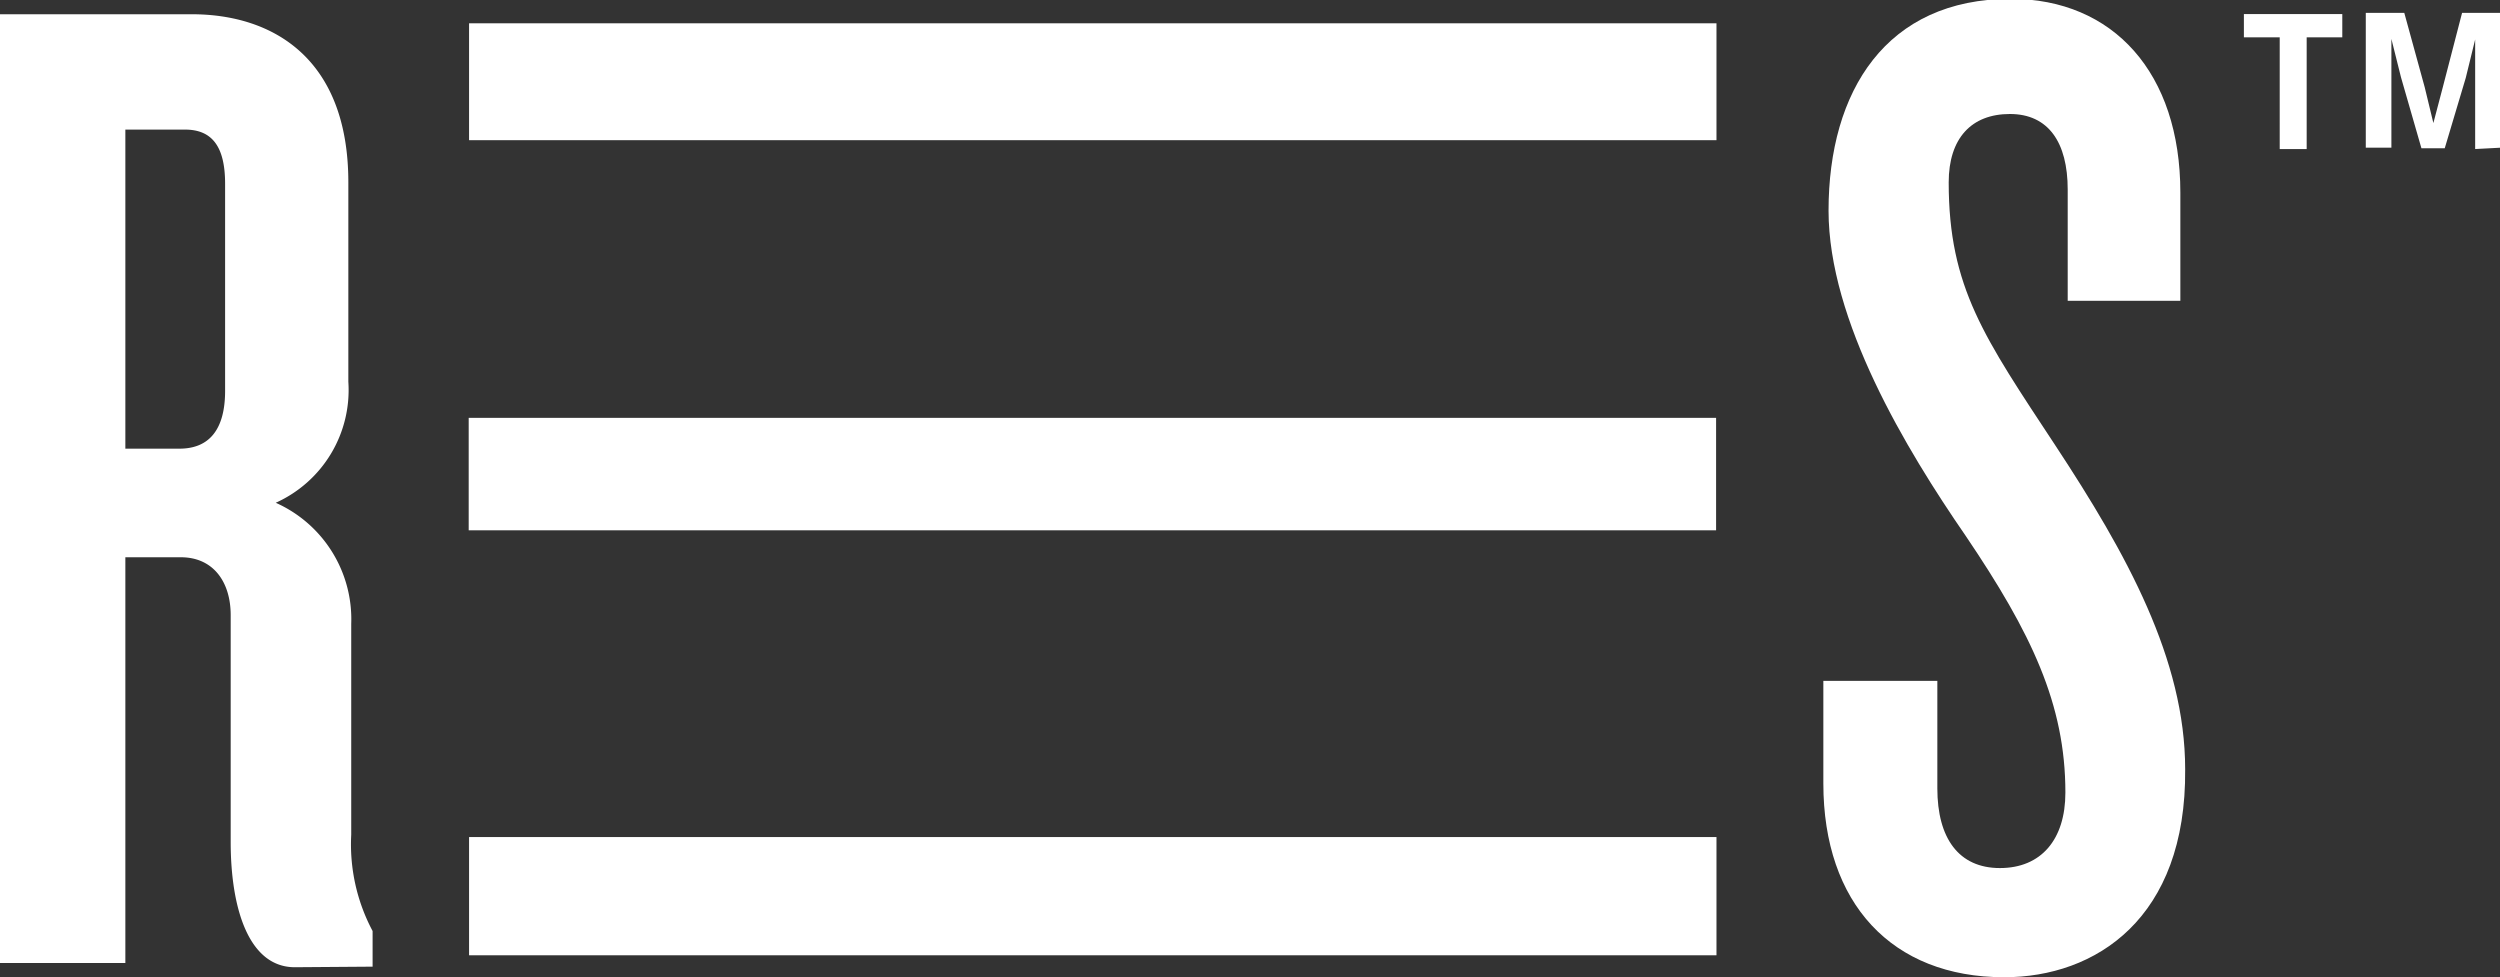
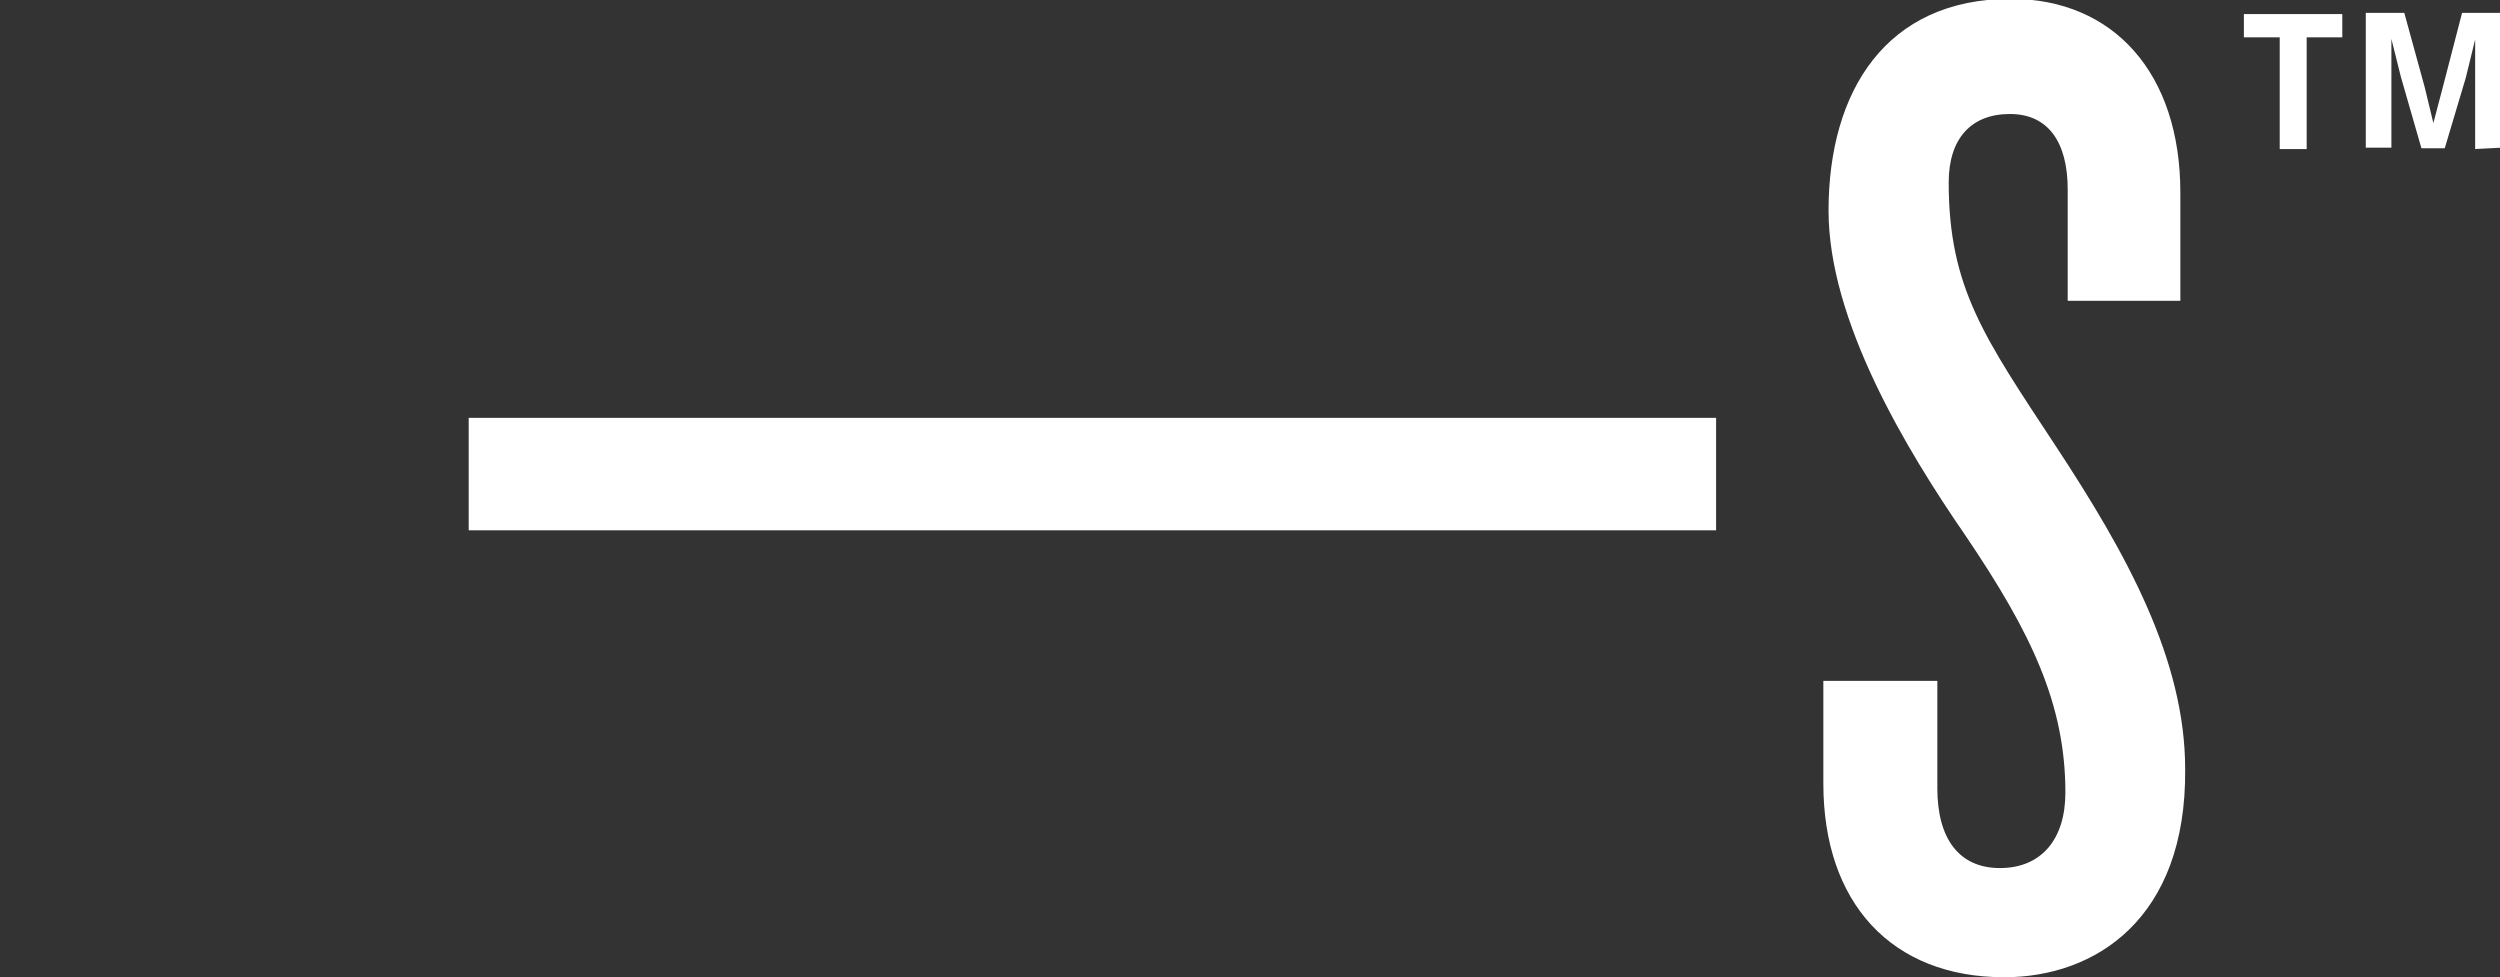
<svg xmlns="http://www.w3.org/2000/svg" id="Layer_1" data-name="Layer 1" viewBox="0 0 129.83 50.75">
  <rect x="0" y="0" width="129.83" height="50.75" fill="#333333" stroke="none" />
  <defs>
    <style>.cls-1{fill:#fff;}</style>
  </defs>
-   <path class="cls-1" d="M28.35,60.29c-2.37,0-3.33-3-3.33-6.51V42c0-1.7-.89-3-2.59-3H19.55V60.07H13V10.8H23c4.21,0,8.13,2.29,8.13,8.73V29.88a6.42,6.42,0,0,1-3.77,6.29,6.62,6.62,0,0,1,3.92,6.29V53.41a9.57,9.57,0,0,0,1.11,5v1.85ZM24.73,19.6c0-1.92-.67-2.81-2.08-2.81h-3.1V33.36h2.81c1.55,0,2.37-1,2.37-3Z" transform="translate(-13.04 -10.06)" />
  <path class="cls-1" d="M117.12,60.81c-5.84,0-9.39-3.85-9.39-10.06V45.42h5.92V51c0,2.59,1.11,4.14,3.25,4.14s3.4-1.48,3.4-3.92c0-4.59-1.77-8.29-5.17-13.32C112,33.36,108,26.7,108,21c0-6.22,3-11,9.46-11,5.33,0,8.81,3.85,8.81,10.06v5.62h-5.85V19.9c0-2.44-1-3.92-3-3.92s-3.18,1.26-3.18,3.55c0,5.47,1.85,8.06,5.55,13.68s6.73,11.1,6.73,16.8C126.59,57.77,121.86,60.81,117.12,60.81Z" transform="translate(-13.04 -10.06)" />
  <path class="cls-1" d="M132.83,12v5.8h-1.4V12h-1.86V10.79h5.11V12Zm8.75,5.8V12.11l-.49,2L140,17.76h-1.21l-1.06-3.68-.5-2v5.65H135.9v-7h2l1.06,3.86.45,1.86.49-1.86,1-3.86h2v7Z" transform="translate(-13.04 -10.06)" />
-   <rect class="cls-1" x="24.36" y="43.47" width="64.78" height="6.14" />
  <rect class="cls-1" x="24.34" y="21.7" width="64.78" height="5.84" />
-   <rect class="cls-1" x="24.36" y="1.21" width="64.78" height="6.07" />
</svg>